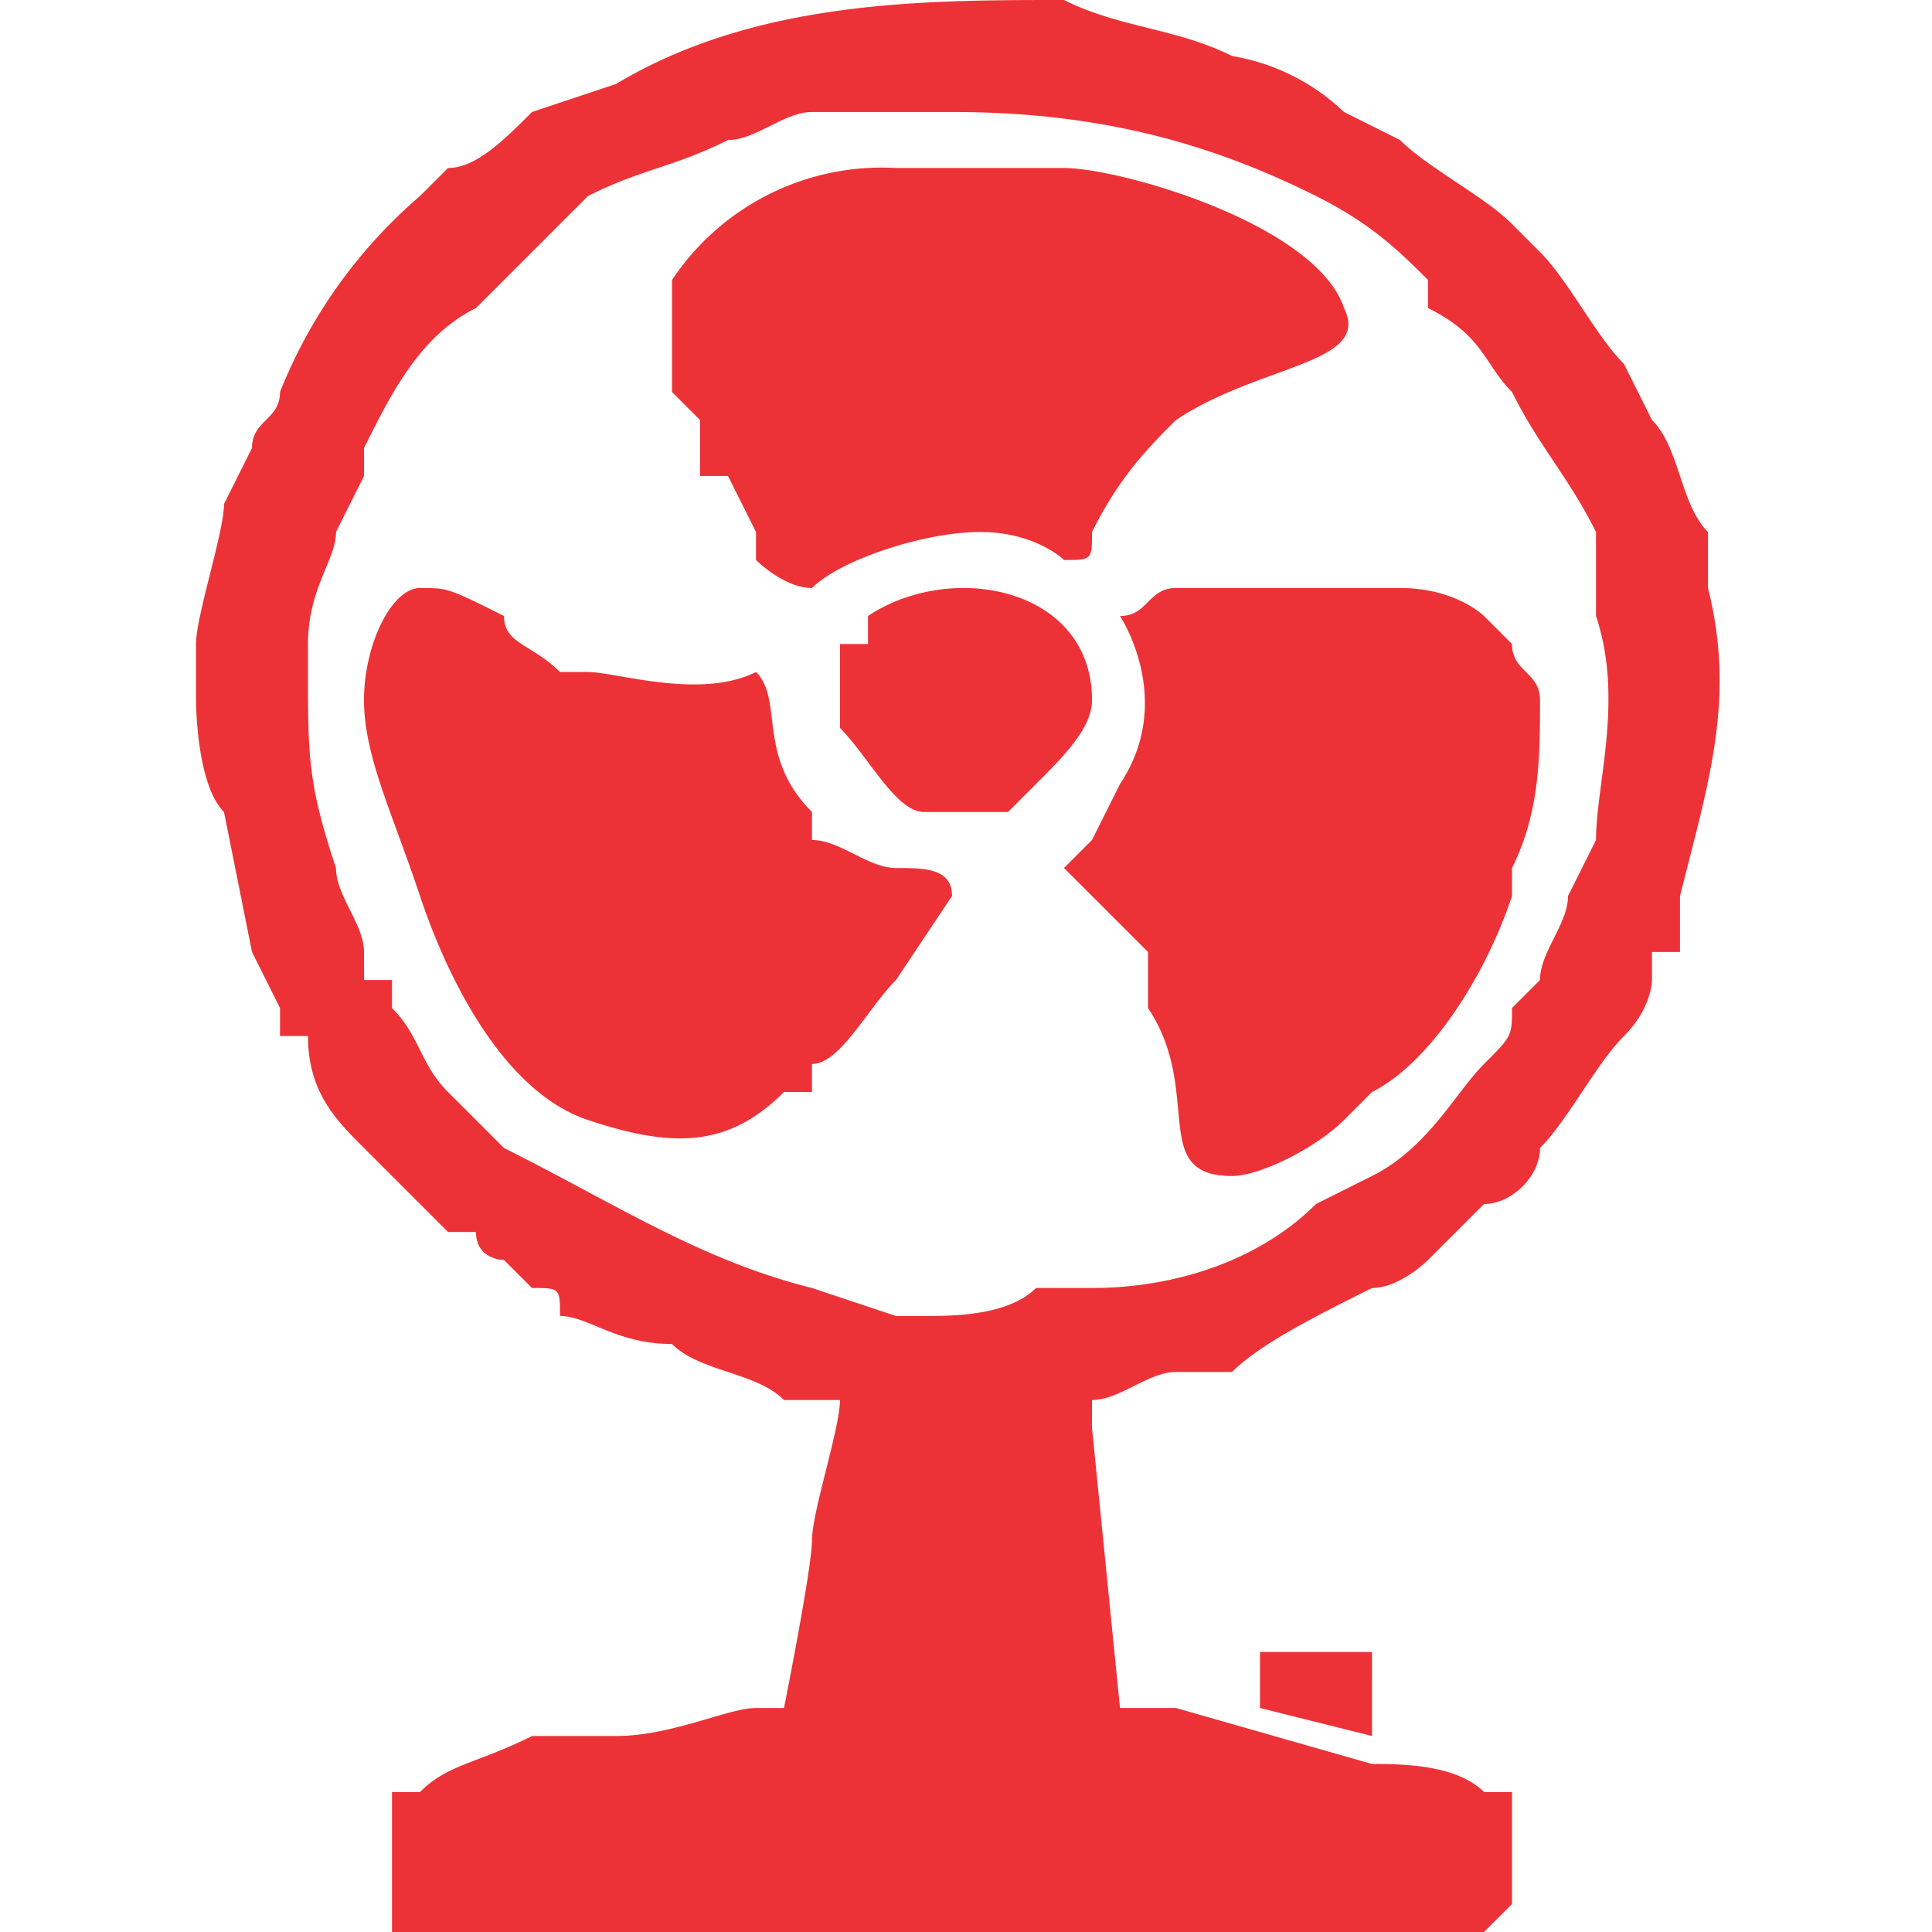
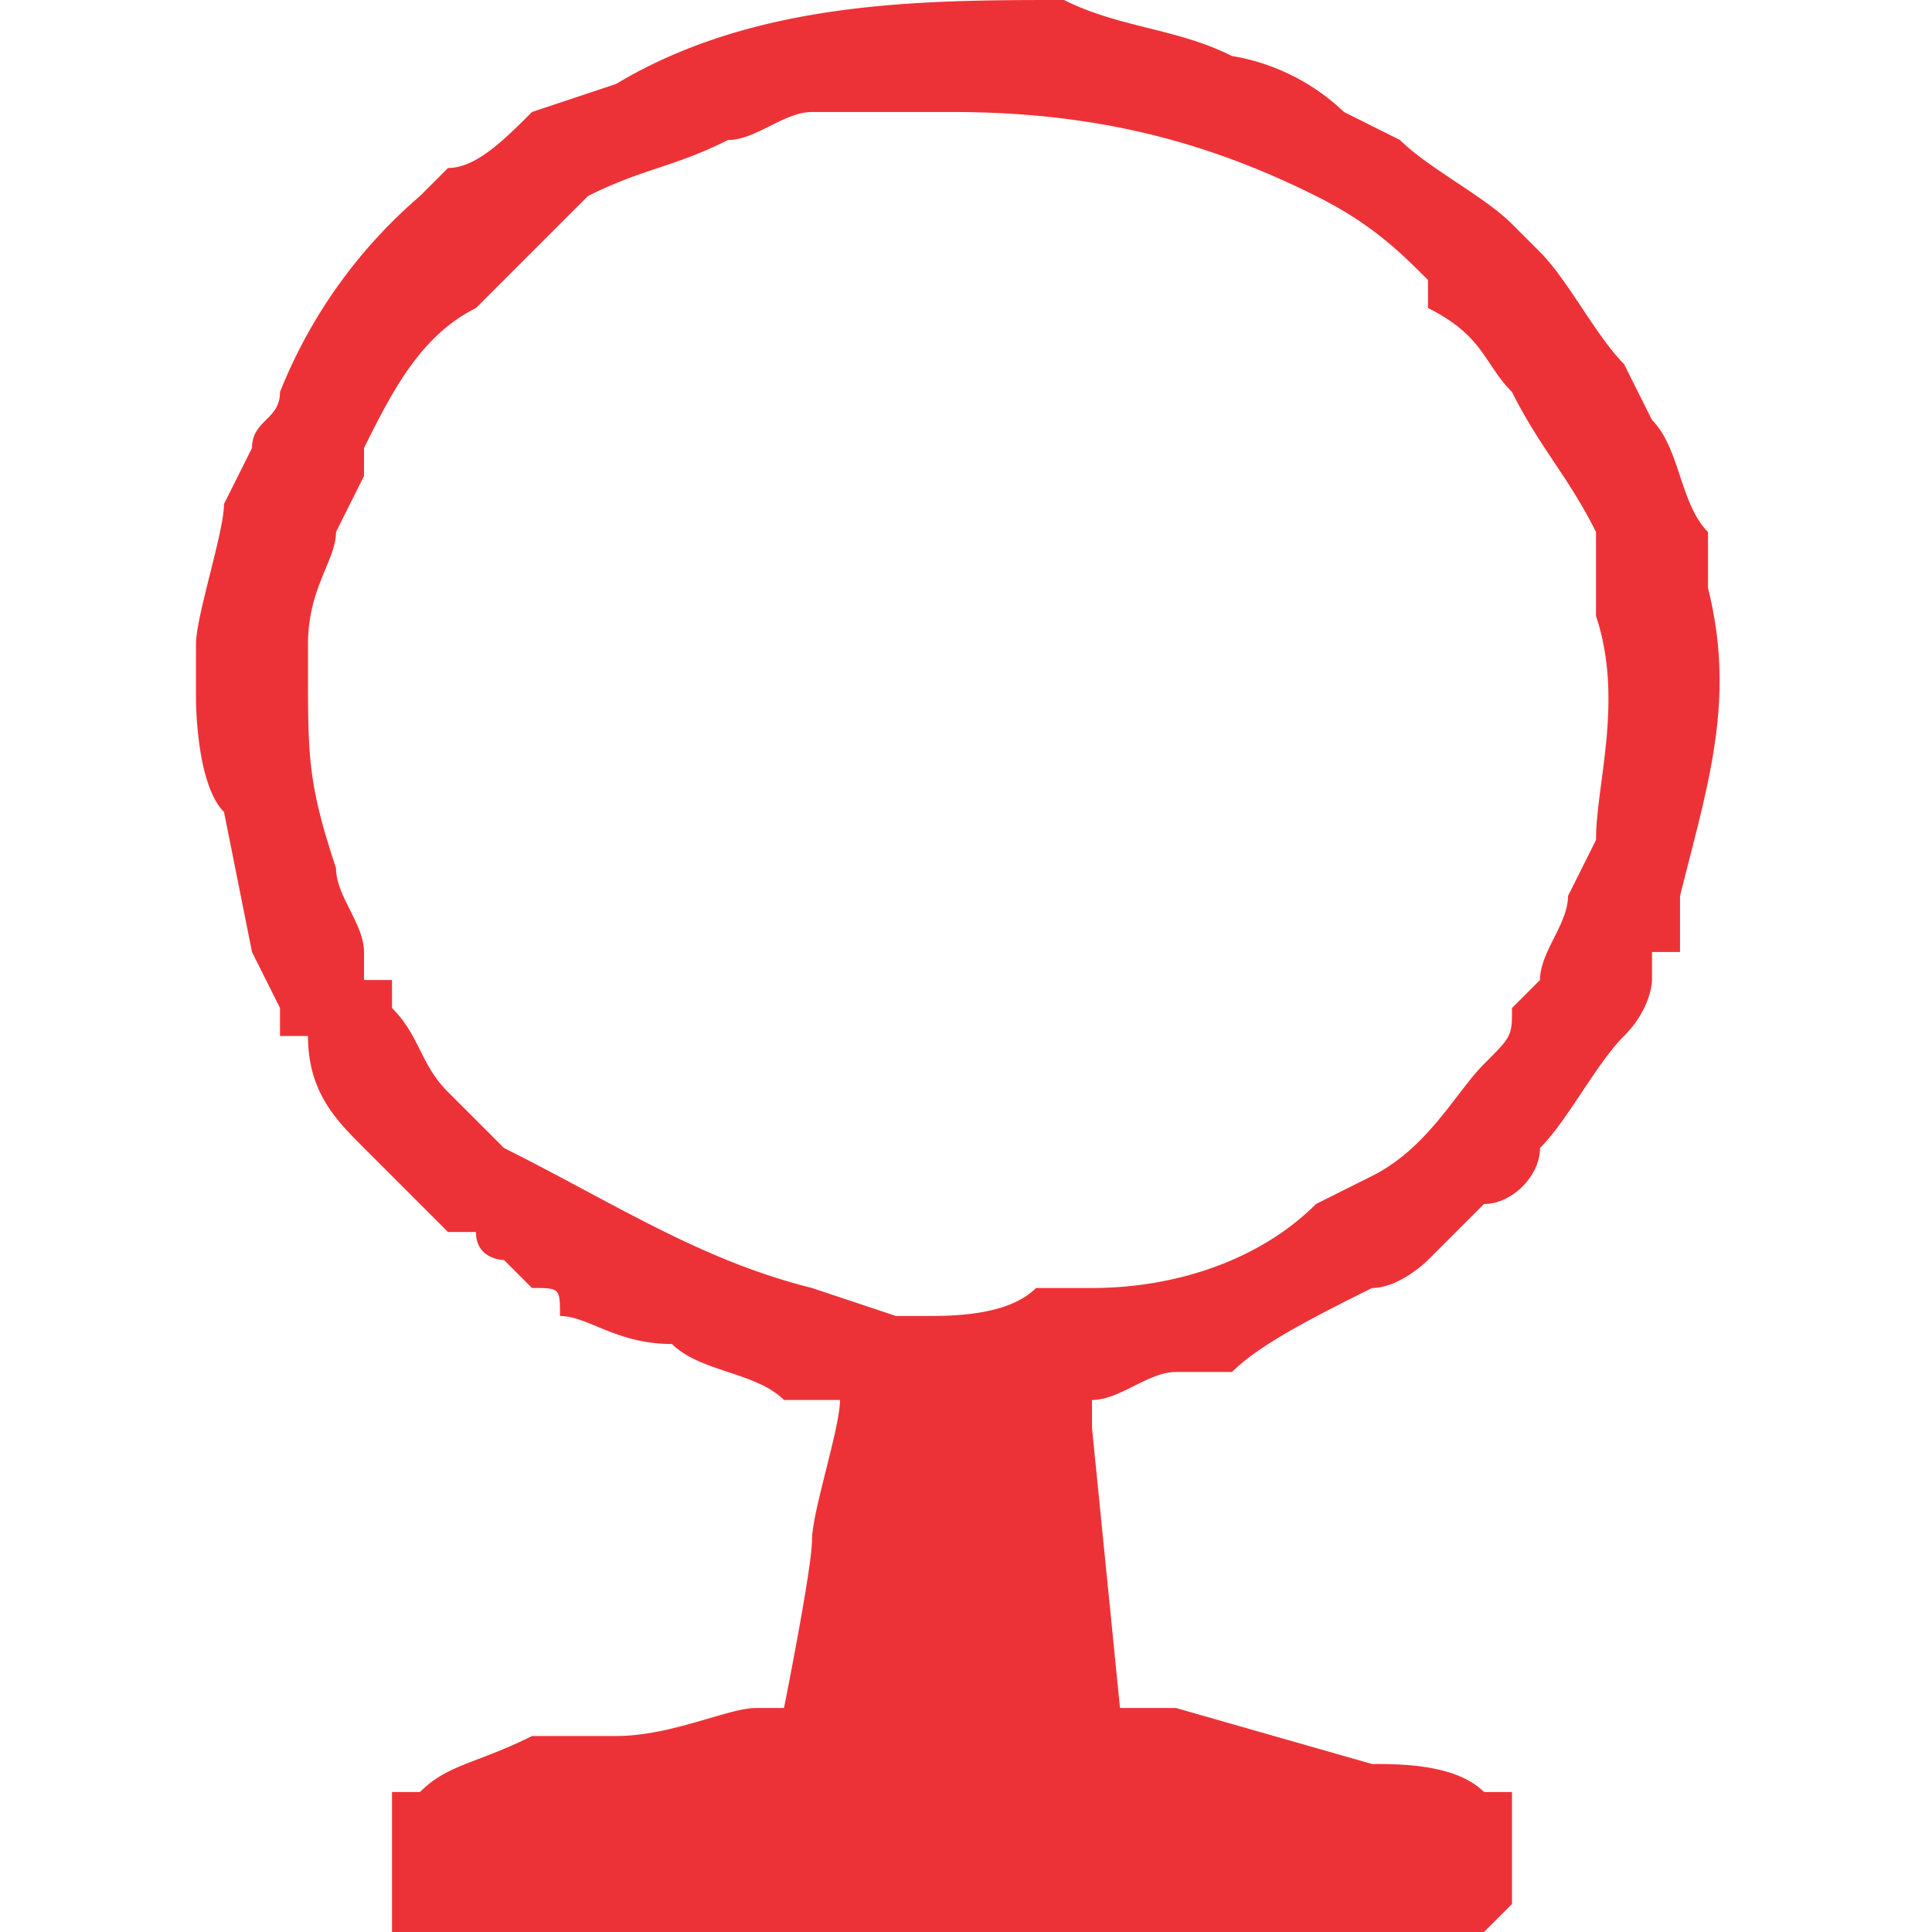
<svg xmlns="http://www.w3.org/2000/svg" width="38" height="38" viewBox="0 0 0.69 0.69" shape-rendering="geometricPrecision" text-rendering="geometricPrecision" image-rendering="optimizeQuality" fill-rule="evenodd" clip-rule="evenodd">
  <defs>
    <style>.fil0{fill:#ed3237}</style>
  </defs>
  <g id="Camada_x0020_1">
    <g id="_1720417770288">
      <path class="fil0" d="M.11.24V.23C.11.21.12.2.12.19L.13.17V.16C.14.14.15.12.17.11L.19.09.21.07C.23.06.24.06.26.05.27.05.28.04.29.04h.05c.05 0 .09.01.13.03C.49.08.5.09.51.1v.01c.02.01.02.02.03.03.01.02.02.03.03.05v.03C.58.25.57.28.57.3L.56.32C.56.33.55.34.55.35L.54.36c0 .01 0 .01-.01.02S.51.41.49.42L.47.43C.45.45.42.46.39.46H.37C.36.47.34.47.33.47H.32L.29.46C.25.45.22.43.18.41L.17.4.16.39C.15.38.15.37.14.36V.35H.13V.34C.13.33.12.32.12.31.11.28.11.27.11.24zM.3.5C.3.51.29.54.29.55.29.56.28.61.28.61H.27C.26.61.24.62.22.62H.19C.17.63.16.63.15.64H.14v.05h.39L.54.68V.64H.53C.52.63.5.63.49.63L.42.61H.4L.39.51V.5C.4.5.41.49.42.49h.02C.45.48.47.47.49.46.5.46.51.45.51.45L.53.43C.54.43.55.42.55.41.56.4.57.38.58.37.59.36.59.35.59.35V.34H.6V.33.32C.61.28.62.25.61.21V.19C.6.18.6.16.59.15L.58.13C.57.12.56.1.55.09L.54.08C.53.07.51.06.5.05L.48.04A.076.076 0 00.44.02C.42.01.4.01.38 0 .33 0 .27 0 .22.03L.19.04C.18.05.17.06.16.06L.15.07A.18.18 0 00.1.14C.1.15.09.15.09.16L.08.18C.08.19.07.22.07.23v.02s0 .03.01.04l.01.05.01.02v.01h.01c0 .02.01.03.02.04l.02.02.01.01h.01c0 .01.01.01.01.01l.01.01C.2.46.2.46.2.47c.01 0 .02.01.04.01.01.01.03.01.04.02H.3z" />
-       <path class="fil0" d="M.4.22S.42.25.4.28L.39.3.38.31l.01.01.02.02v.02c.02.03 0 .06.03.06C.45.42.47.41.48.4L.49.39C.51.38.53.35.54.32V.31C.55.29.55.27.55.25.55.24.54.24.54.23L.53.22S.52.21.5.21H.42C.41.21.41.22.4.22zM.13.25c0 .02.01.04.02.07.01.03.03.07.06.08.03.01.05.01.07-.01.01 0 0 0 0 0h.01V.38C.3.38.31.36.32.35L.34.32C.34.31.33.31.32.31S.3.3.29.3V.29C.27.27.28.25.27.24.25.25.22.24.21.24H.2C.19.23.18.23.18.22.16.21.16.21.15.21.14.21.13.23.13.25zM.29.21C.3.2.33.19.35.19.37.19.38.2.38.2.39.2.39.2.39.19.4.17.41.16.42.15.45.13.49.13.48.11.47.08.4.06.38.06H.32A.09.09 0 00.24.1v.04l.01.01v.02h.01l.01.02V.2s.01.01.02.01zM.39.25C.39.21.34.2.31.22v.01H.3v.03c.01.01.02.03.03.03h.03L.37.28C.38.27.39.26.39.25zM.45.61l.04.01V.6.59H.45v.02z" />
    </g>
    <path fill="none" d="M0 0h.69v.69H0z" />
  </g>
</svg>